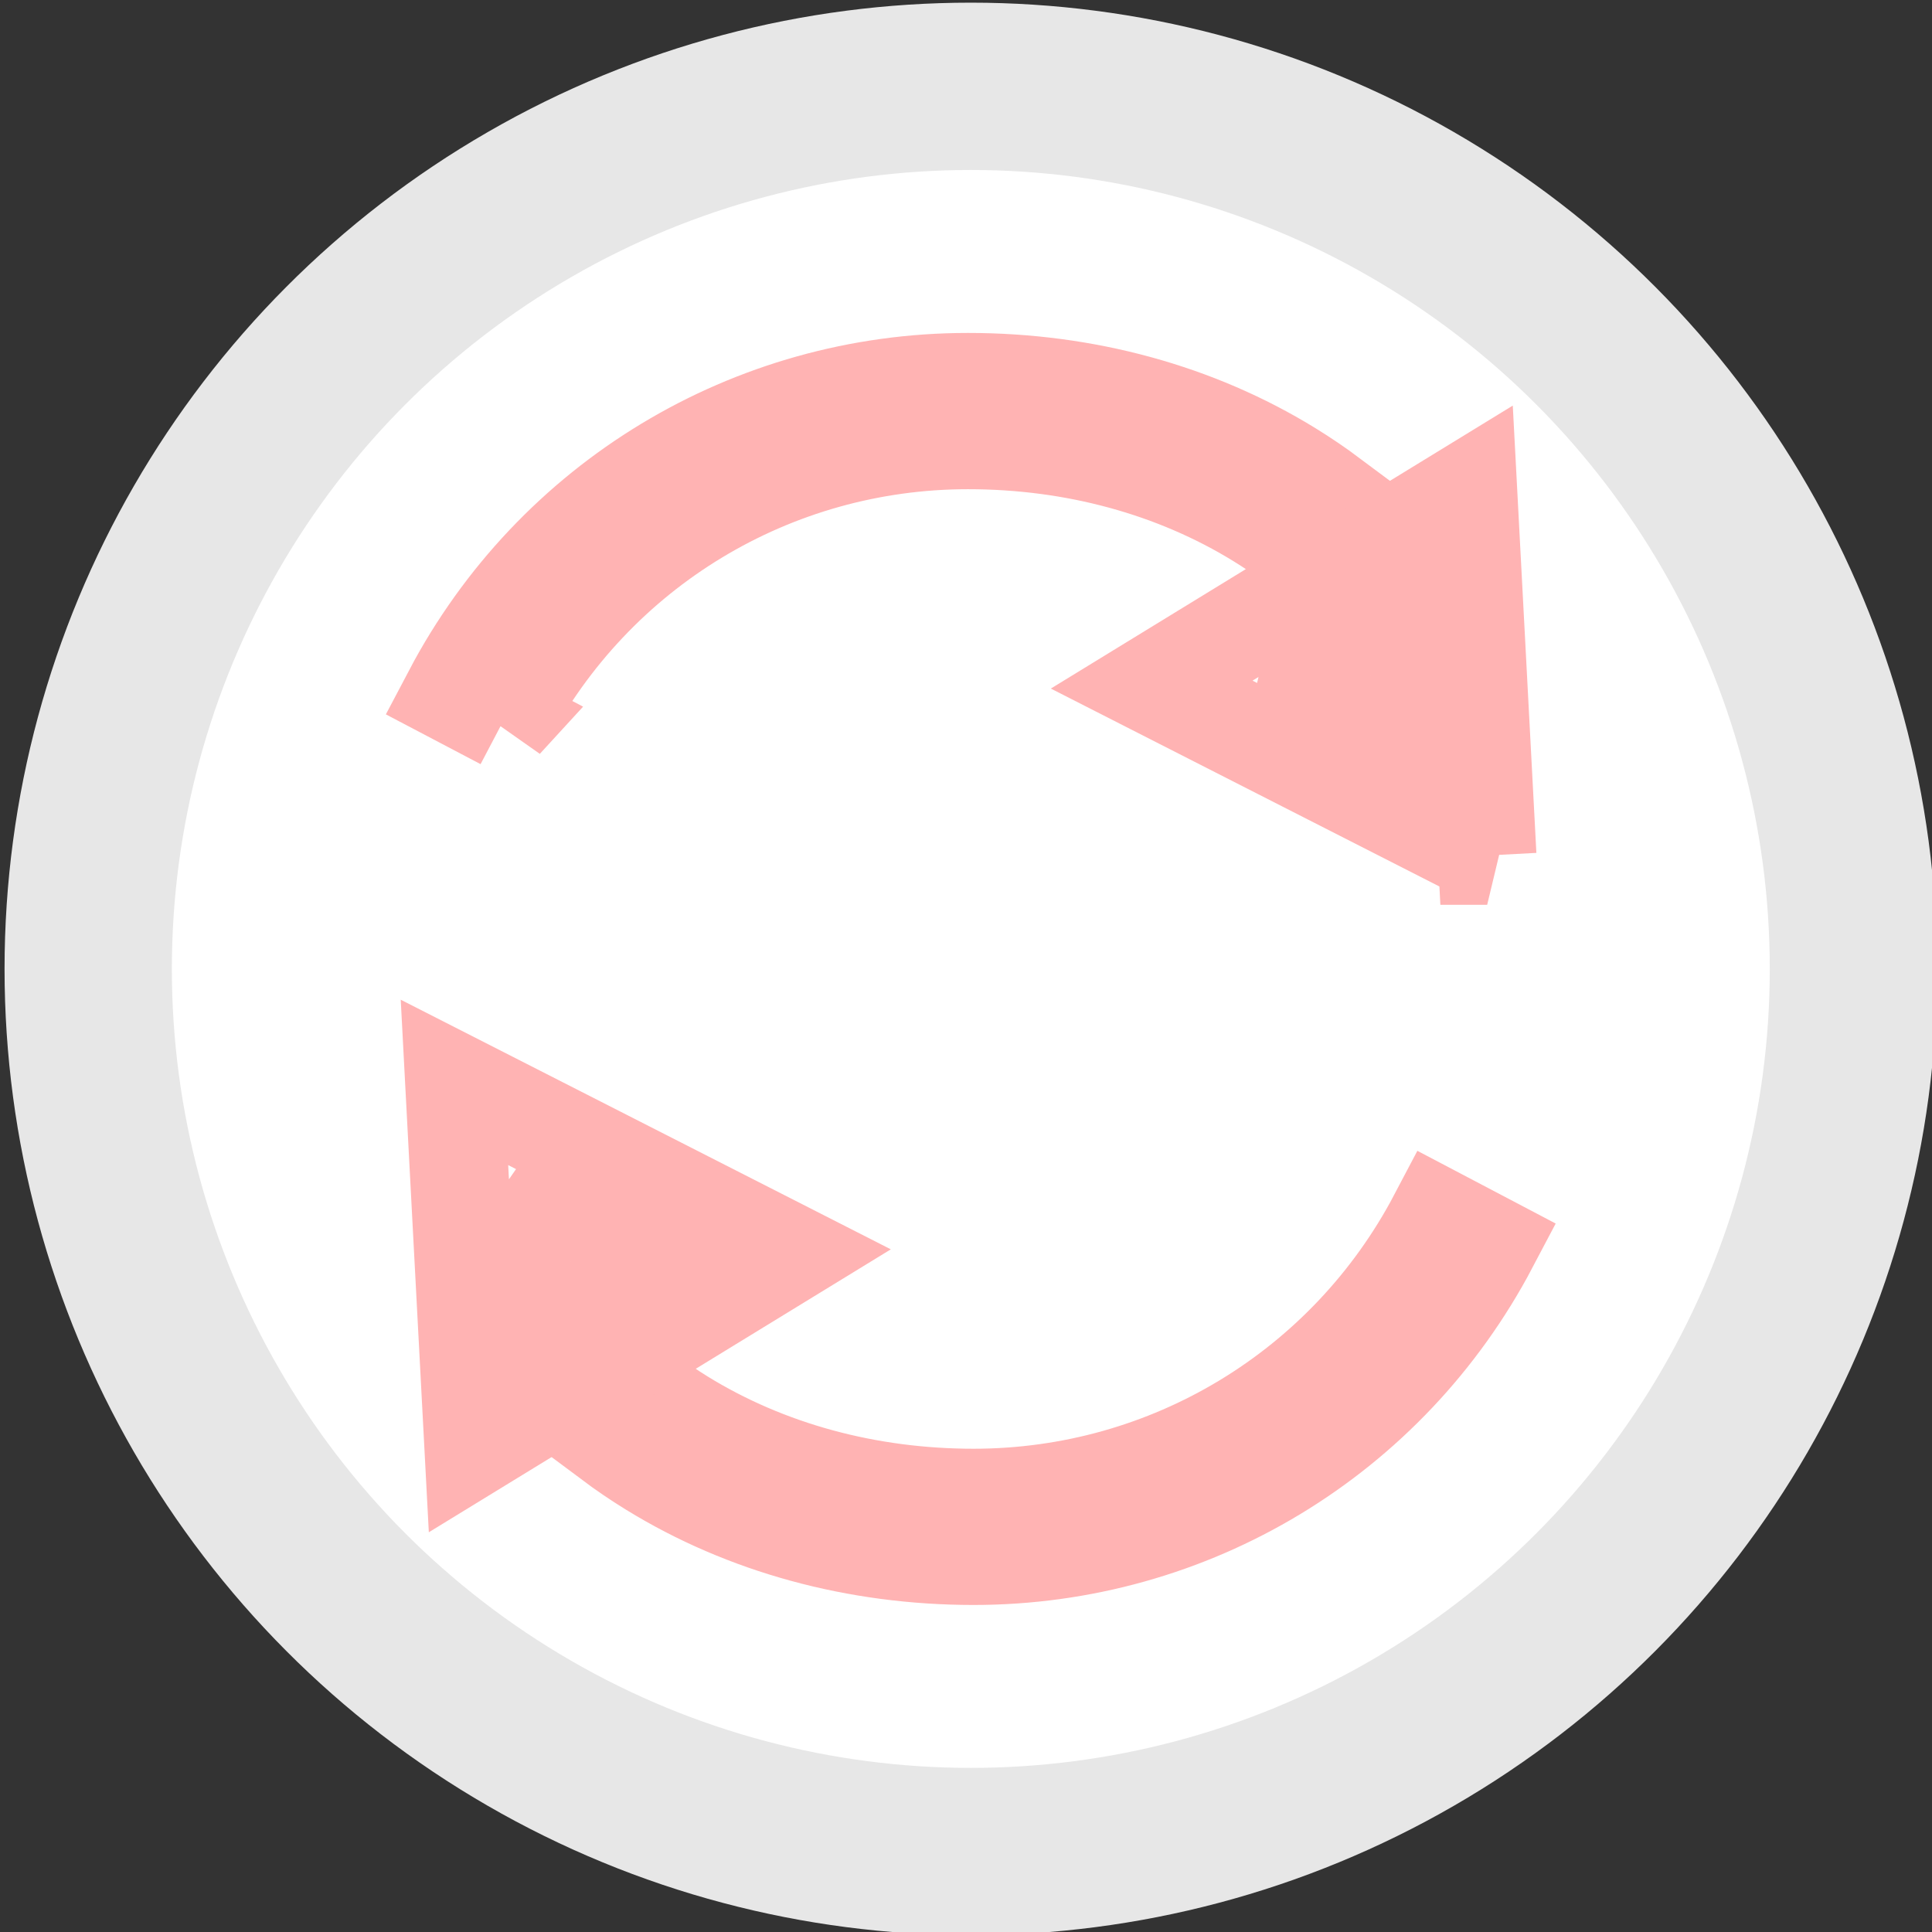
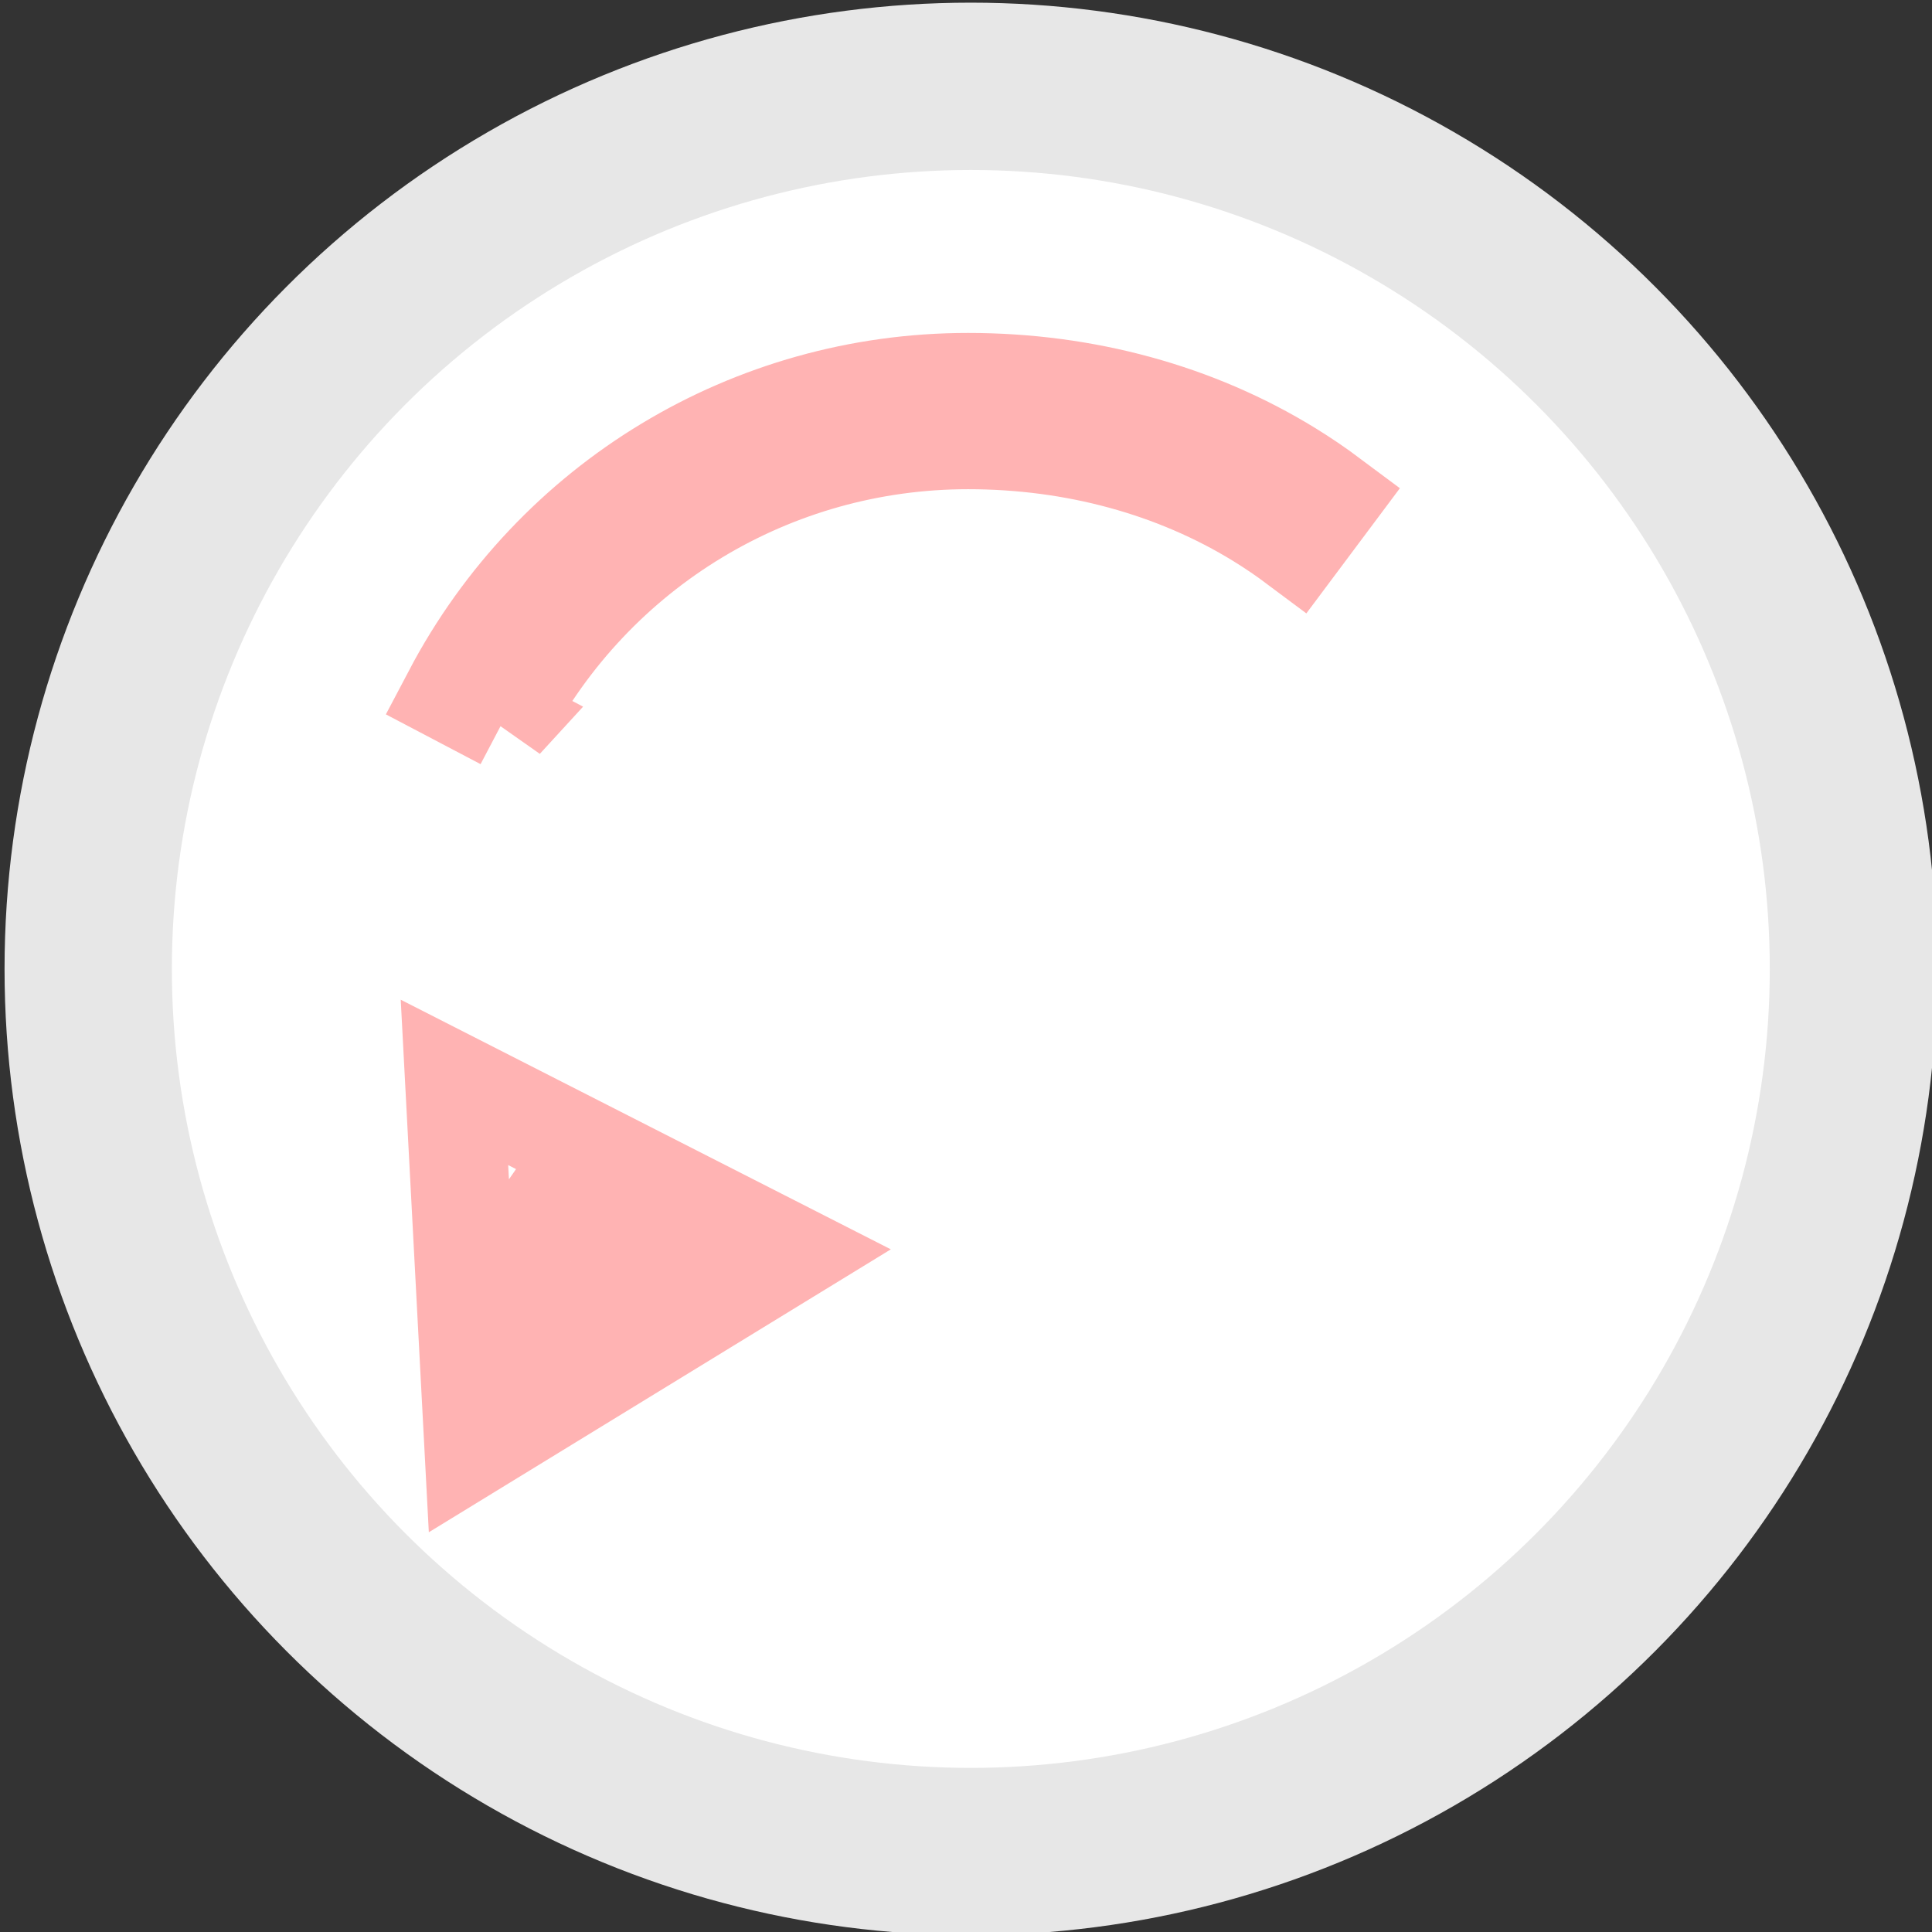
<svg xmlns="http://www.w3.org/2000/svg" xmlns:ns1="http://www.inkscape.org/namespaces/inkscape" xmlns:ns2="http://sodipodi.sourceforge.net/DTD/sodipodi-0.dtd" width="144" height="144" viewBox="0 0 144 144" id="svg8468" version="1.1" ns1:version="0.91 r13725" ns2:docname="A01-Symbol.svg">
  <rect x="0" y="0" width="144" height="144" fill="#333333" stroke="none" />
  <defs id="defs8470">
    <clipPath clipPathUnits="userSpaceOnUse" id="clipPath9002">
-       <path d="m 495,421.5 62.25,0 0,69.75 -62.25,0 0,-69.75 z" id="path9004" ns1:connector-curvature="0" />
-     </clipPath>
+       </clipPath>
    <clipPath clipPathUnits="userSpaceOnUse" id="clipPath9046">
-       <path d="m 0,0 600,0 0,1500.75 -600,0 L 0,0 Z" id="path9048" ns1:connector-curvature="0" />
-     </clipPath>
+       </clipPath>
    <clipPath clipPathUnits="userSpaceOnUse" id="clipPath9052">
      <path d="M 0,0 600,0 600,1500 0,1500 0,0 Z" id="path9054" ns1:connector-curvature="0" />
    </clipPath>
    <clipPath clipPathUnits="userSpaceOnUse" id="clipPath9058">
      <path d="m 423.75,1201.5 161.25,0 0,117 -161.25,0 0,-117 z" id="path9060" ns1:connector-curvature="0" />
    </clipPath>
  </defs>
  <ns2:namedview id="base" pagecolor="#ffffff" bordercolor="#666666" borderopacity="1.0" ns1:pageopacity="0.0" ns1:pageshadow="2" ns1:zoom="5.6" ns1:cx="45.866389" ns1:cy="65.426886" ns1:document-units="px" ns1:current-layer="g9173" showgrid="false" ns1:snap-bbox="true" ns1:snap-bbox-midpoints="true" ns1:window-width="1920" ns1:window-height="1017" ns1:window-x="-8" ns1:window-y="-8" ns1:window-maximized="1" units="px" ns1:snap-page="true" ns1:bbox-nodes="true" ns1:snap-bbox-edge-midpoints="true" />
  <g ns1:label="Layer 1" ns1:groupmode="layer" id="layer1" transform="translate(0,-908.362)">
    <g transform="matrix(9.13,0,0,9.13,-4475.905,-2737.222)" id="g14933">
      <g id="g9173" transform="matrix(0.294,0,0,0.294,340.605,305.787)">
        <circle r="24.508" cy="344.967" cx="535.925" id="path4260-5-4-8-1-9-8" style="display:inline;opacity:1;fill:#ffffff;fill-opacity:1;fill-rule:evenodd;stroke:#e7e7e7;stroke-width:4.646;stroke-linecap:butt;stroke-linejoin:miter;stroke-miterlimit:4;stroke-dasharray:none;stroke-dashoffset:0;stroke-opacity:1" />
        <path d="m 522.949,338.069 -1.417,-0.745 c 2.808,-5.334 8.293,-8.648 14.315,-8.648 3.249,0 6.337,0.844 8.931,2.442 0.392,0.241 0.777,0.503 1.145,0.778 l -0.958,1.282 c -0.329,-0.246 -0.675,-0.48 -1.026,-0.697 -2.342,-1.442 -5.14,-2.204 -8.092,-2.204 -5.427,0 -10.369,2.986 -12.899,7.793 z" style="fill:none;fill-opacity:1;fill-rule:nonzero;stroke:#ffb3b3;stroke-width:2.738;stroke-miterlimit:4;stroke-dasharray:none;stroke-opacity:1" id="path9008" ns1:connector-curvature="0" />
-         <path d="m 550.263,341.817 -9.316,-4.745 8.781,-5.379 0.534,10.124 z m -6.041,-4.874 4.297,2.188 -0.246,-4.669 -4.05,2.481 z" style="fill:none;fill-opacity:0.463;fill-rule:nonzero;stroke:#ffb3b3;stroke-width:2.738;stroke-miterlimit:4;stroke-dasharray:none;stroke-opacity:1" id="path9010" ns1:connector-curvature="0" />
-         <path d="m 536.002,361.259 c -3.249,0 -6.338,-0.844 -8.932,-2.441 -0.395,-0.243 -0.78,-0.505 -1.145,-0.778 l 0.959,-1.282 c 0.327,0.245 0.672,0.479 1.025,0.697 2.341,1.441 5.14,2.204 8.092,2.204 5.426,0 10.369,-2.987 12.898,-7.793 l 1.417,0.745 c -2.808,5.334 -8.293,8.648 -14.315,8.648 z" style="fill:none;fill-opacity:1;fill-rule:nonzero;stroke:#ffb3b3;stroke-width:2.738;stroke-miterlimit:4;stroke-dasharray:none;stroke-opacity:1" id="path9012" ns1:connector-curvature="0" />
        <path d="m 522.121,358.241 -0.534,-10.123 9.316,4.745 -8.782,5.378 z m 1.21,-7.439 0.246,4.669 4.05,-2.481 -4.297,-2.189 z" style="fill:none;fill-opacity:1;fill-rule:nonzero;stroke:#ffb3b3;stroke-width:2.738;stroke-miterlimit:4;stroke-dasharray:none;stroke-opacity:1" id="path9014" ns1:connector-curvature="0" />
      </g>
    </g>
  </g>
</svg>